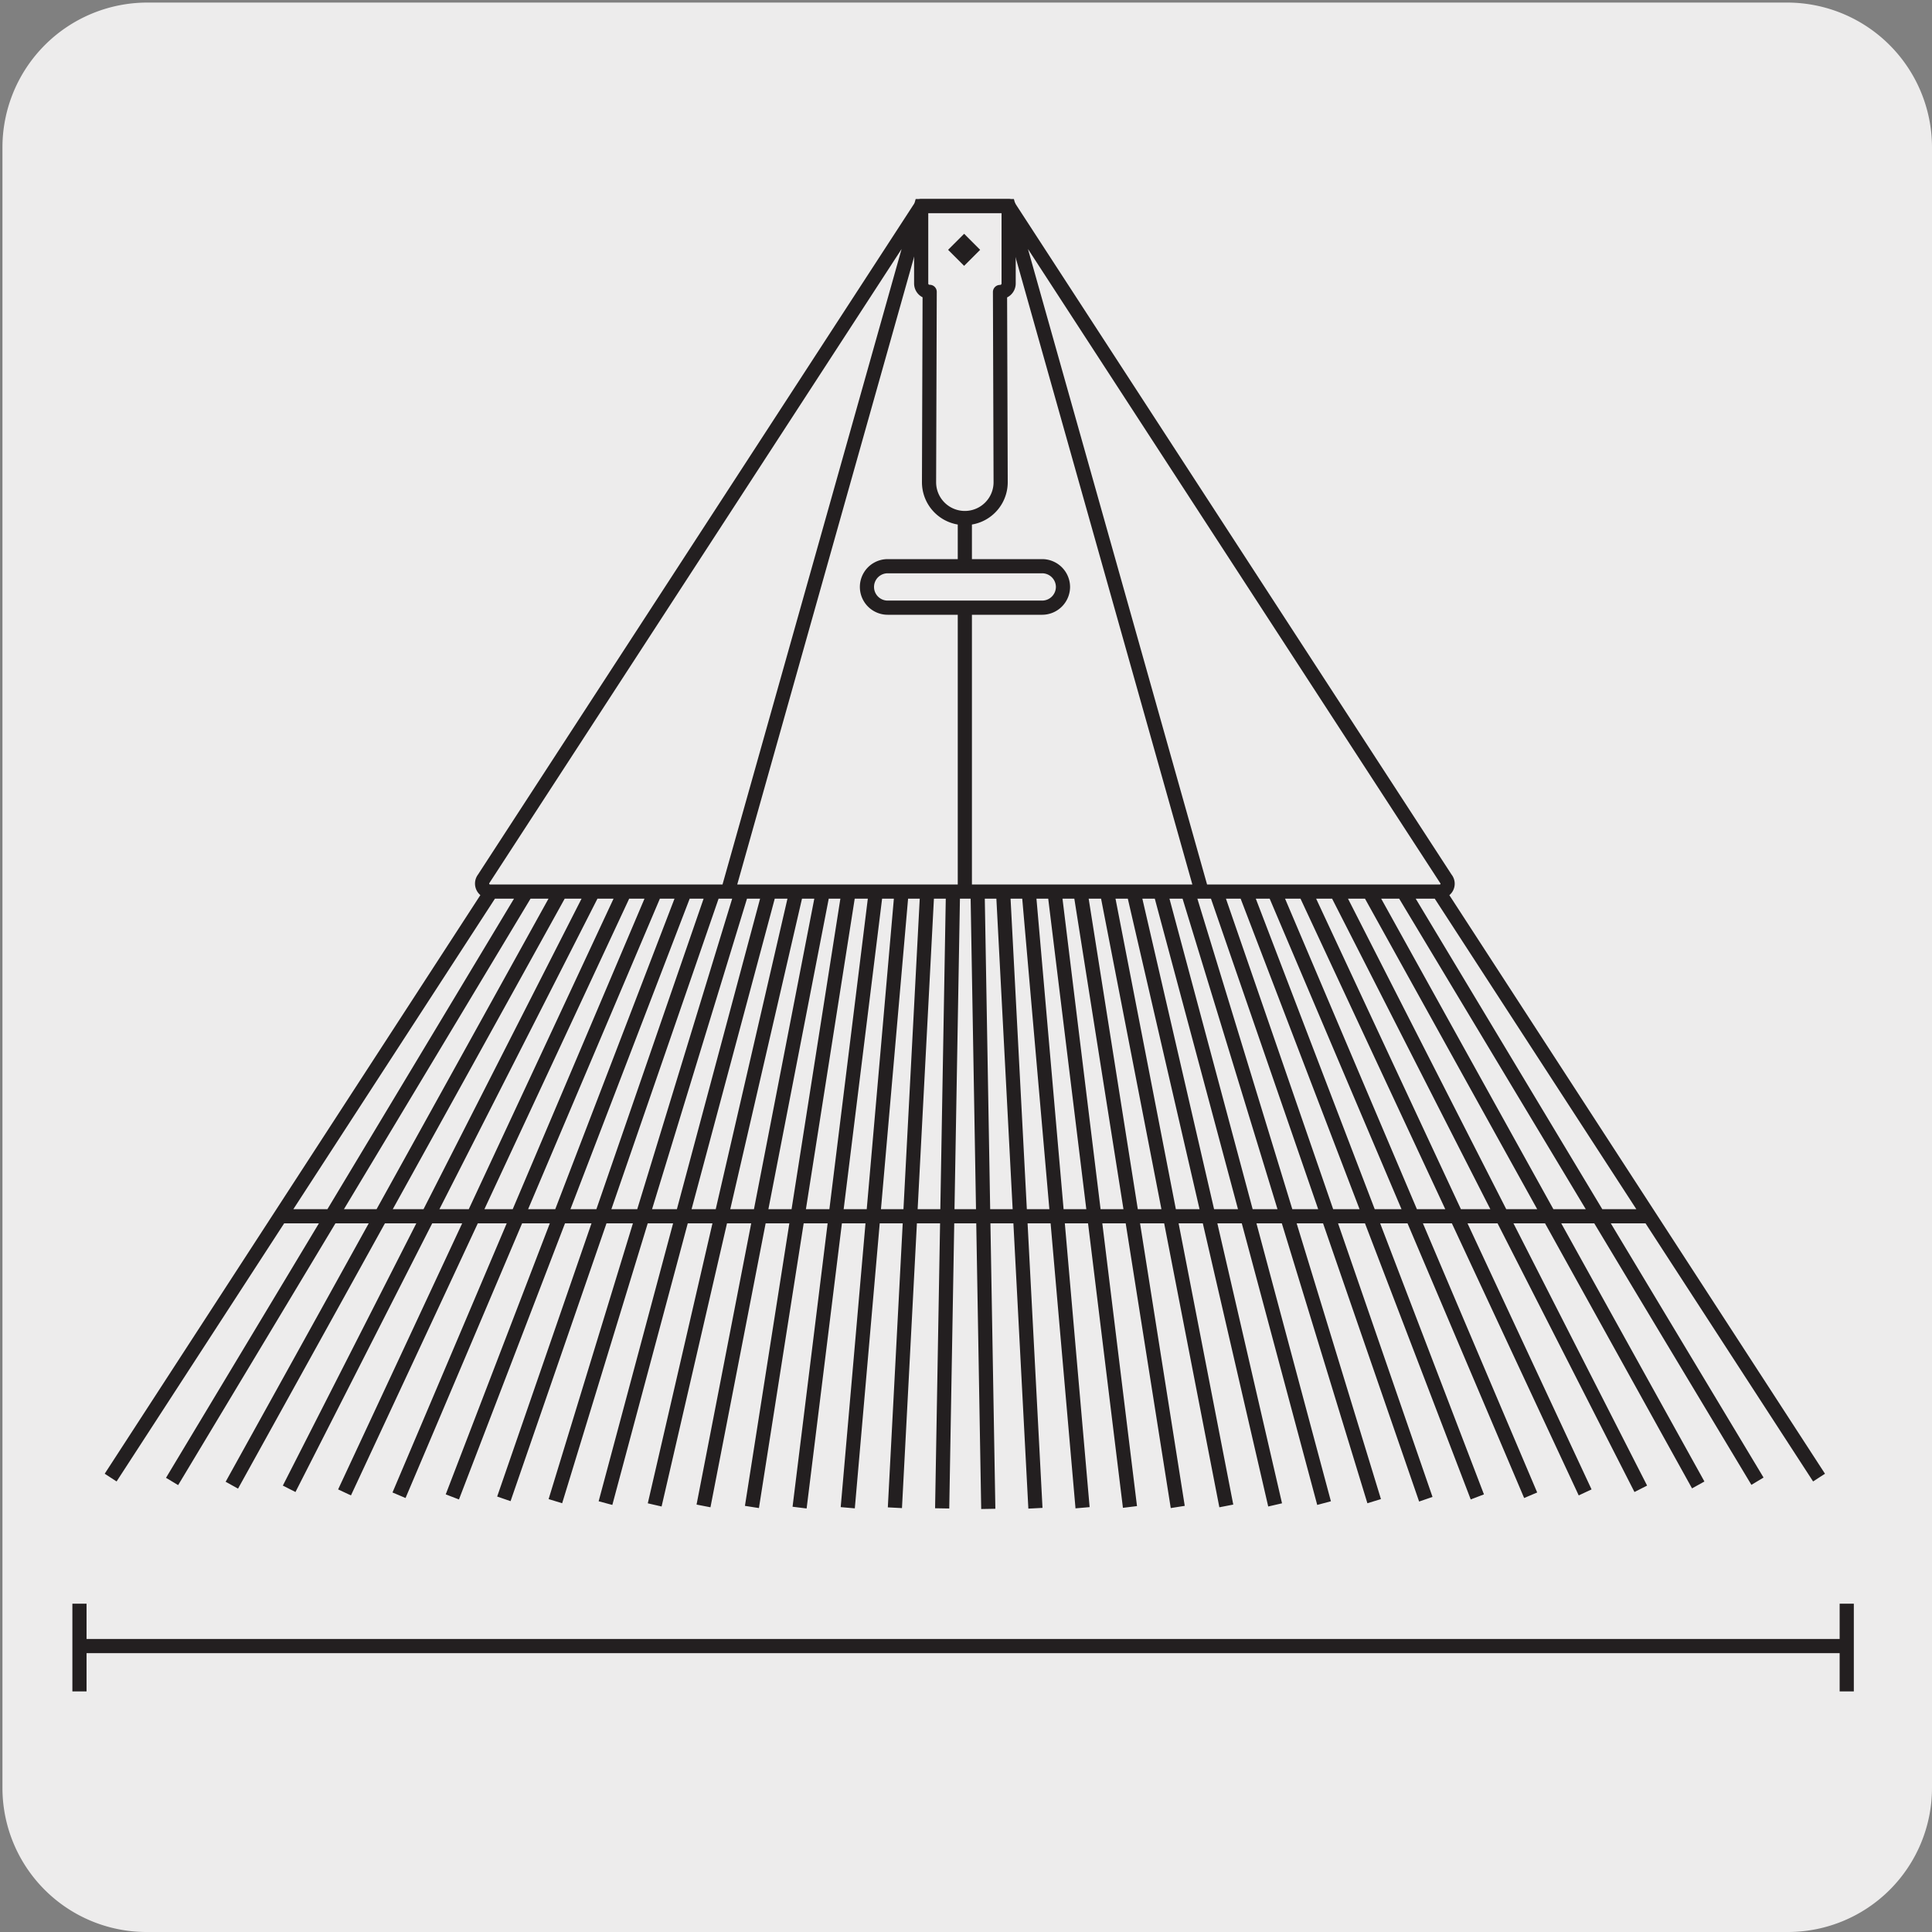
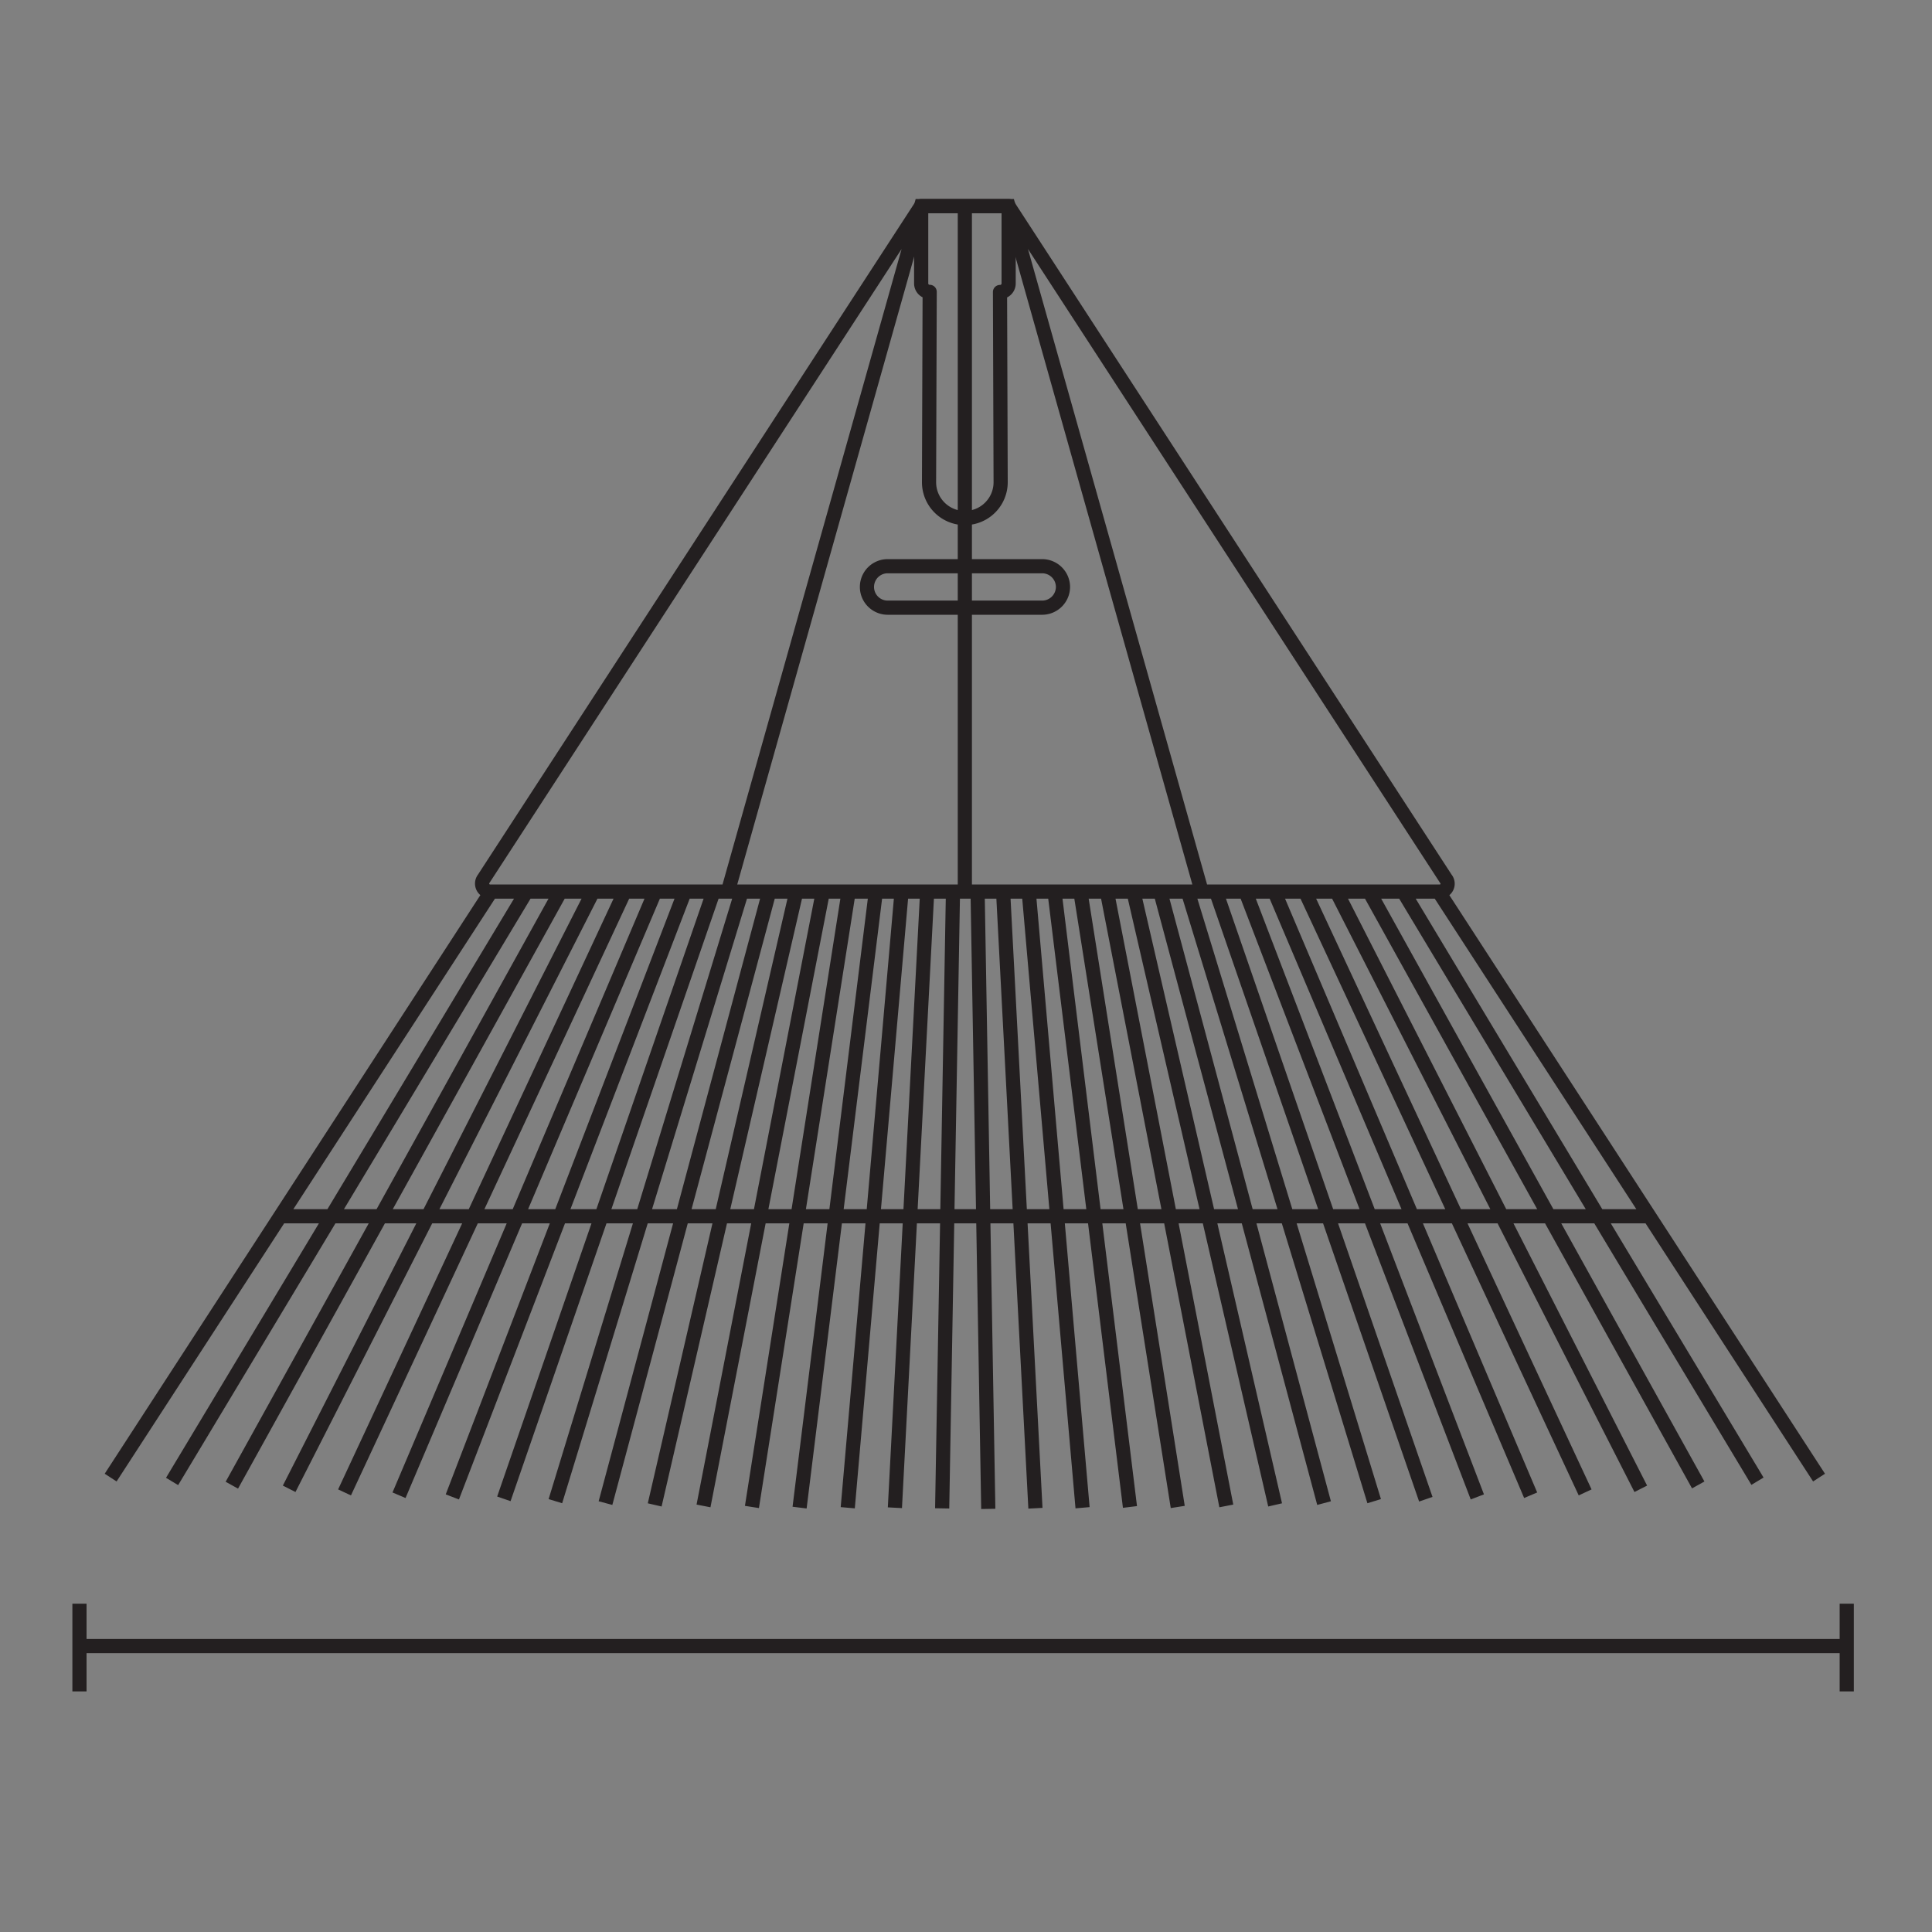
<svg xmlns="http://www.w3.org/2000/svg" viewBox="0 0 150 150">
  <rect x="0" y="0" width="150" height="150" fill="#808080" stroke="none" />
  <defs>
    <style>.cls-1{fill:#edecec;}.cls-2,.cls-3{fill:none;stroke:#231f20;stroke-width:1.1px;}.cls-2{stroke-miterlimit:10;}.cls-3{stroke-linecap:round;stroke-linejoin:round;}.cls-4{fill:#fff;}</style>
  </defs>
  <title>14332-01</title>
  <g id="Capa_2" data-name="Capa 2">
-     <path class="cls-1" d="M11.44.2H138.75A11.25,11.25,0,0,1,150,11.41v127.4A11.19,11.19,0,0,1,138.85,150H11.38A11.19,11.19,0,0,1,.19,138.81h0V11.44A11.25,11.25,0,0,1,11.44.2Z" />
-   </g>
+     </g>
  <g id="Capa_3" data-name="Capa 3">
    <path class="cls-2" d="M21.77,94.43H128.05m13.18,20.29-29.54-45.5m-73.56,0L8.59,114.72m4.77.3,27.52-45.8m2.64,0L18,115.31m4.45.28L46.05,69.22m2.45,0L26.75,115.87m4.23.22L50.87,69.22m2.3,0-18.05,47m4,.15L55.4,69.22m2.19,0L43.12,116.55m3.89.15L59.73,69.22m2.1,0-11,47.62m3.79.08,9.27-47.7m2,0L58.38,117m3.7.05L68,69.22m2,0-4.18,47.84m3.66,0,2.51-47.88m2,0-.84,47.93M136.45,115l-27.52-45.8m22.92,46.09L106.3,69.22m21.09,46.37L103.76,69.22m19.31,46.65L101.32,69.22m17.52,46.87L98.94,69.22m15.76,47-18-47m14,47.18L94.41,69.22m12.28,47.33L92.22,69.22M102.8,116.7,90.08,69.22M99,116.84,88,69.22m7.21,47.7-9.27-47.7M91.44,117,83.88,69.22M87.73,117,81.87,69.22m2.18,47.84L79.87,69.22m.52,47.88L77.88,69.22m-1.15,47.93L75.9,69.22m-38.34-1a.62.62,0,0,0,.52,1h73.65a.61.61,0,0,0,.52-1L78.3,16H71.51Zm55.74,1L78.3,16H71.51l-15,53.23M74.91,16V69.23" />
-     <path class="cls-1" d="M77.64,22.67a.66.66,0,0,0,.67-.66V16H71.52v6a.65.65,0,0,0,.66.66l-.05,14.78a2.78,2.78,0,0,0,5.56,0Z" />
    <path class="cls-3" d="M77.64,22.67a.66.66,0,0,0,.67-.66V16H71.52v6a.65.65,0,0,0,.66.66l-.05,14.78a2.78,2.78,0,0,0,5.56,0Z" />
-     <rect class="cls-4" x="74.52" y="19.06" width="0.66" height="0.66" transform="translate(8.21 58.6) rotate(-44.99)" />
-     <rect class="cls-2" x="74.52" y="19.06" width="0.66" height="0.66" transform="translate(8.21 58.6) rotate(-44.99)" />
-     <path class="cls-1" d="M82.53,45.57h0a1.62,1.62,0,0,1-1.61,1.61h-12a1.61,1.61,0,0,1,0-3.22h12a1.62,1.62,0,0,1,1.61,1.61" />
    <path class="cls-2" d="M82.53,45.57h0a1.62,1.62,0,0,1-1.61,1.61h-12a1.61,1.61,0,0,1,0-3.22h12A1.62,1.62,0,0,1,82.53,45.57Z" />
    <line class="cls-2" x1="5.83" y1="127.8" x2="143.68" y2="127.8" />
    <line class="cls-2" x1="6.17" y1="131.32" x2="6.17" y2="124.51" />
    <line class="cls-2" x1="143.38" y1="131.32" x2="143.38" y2="124.51" />
  </g>
</svg>